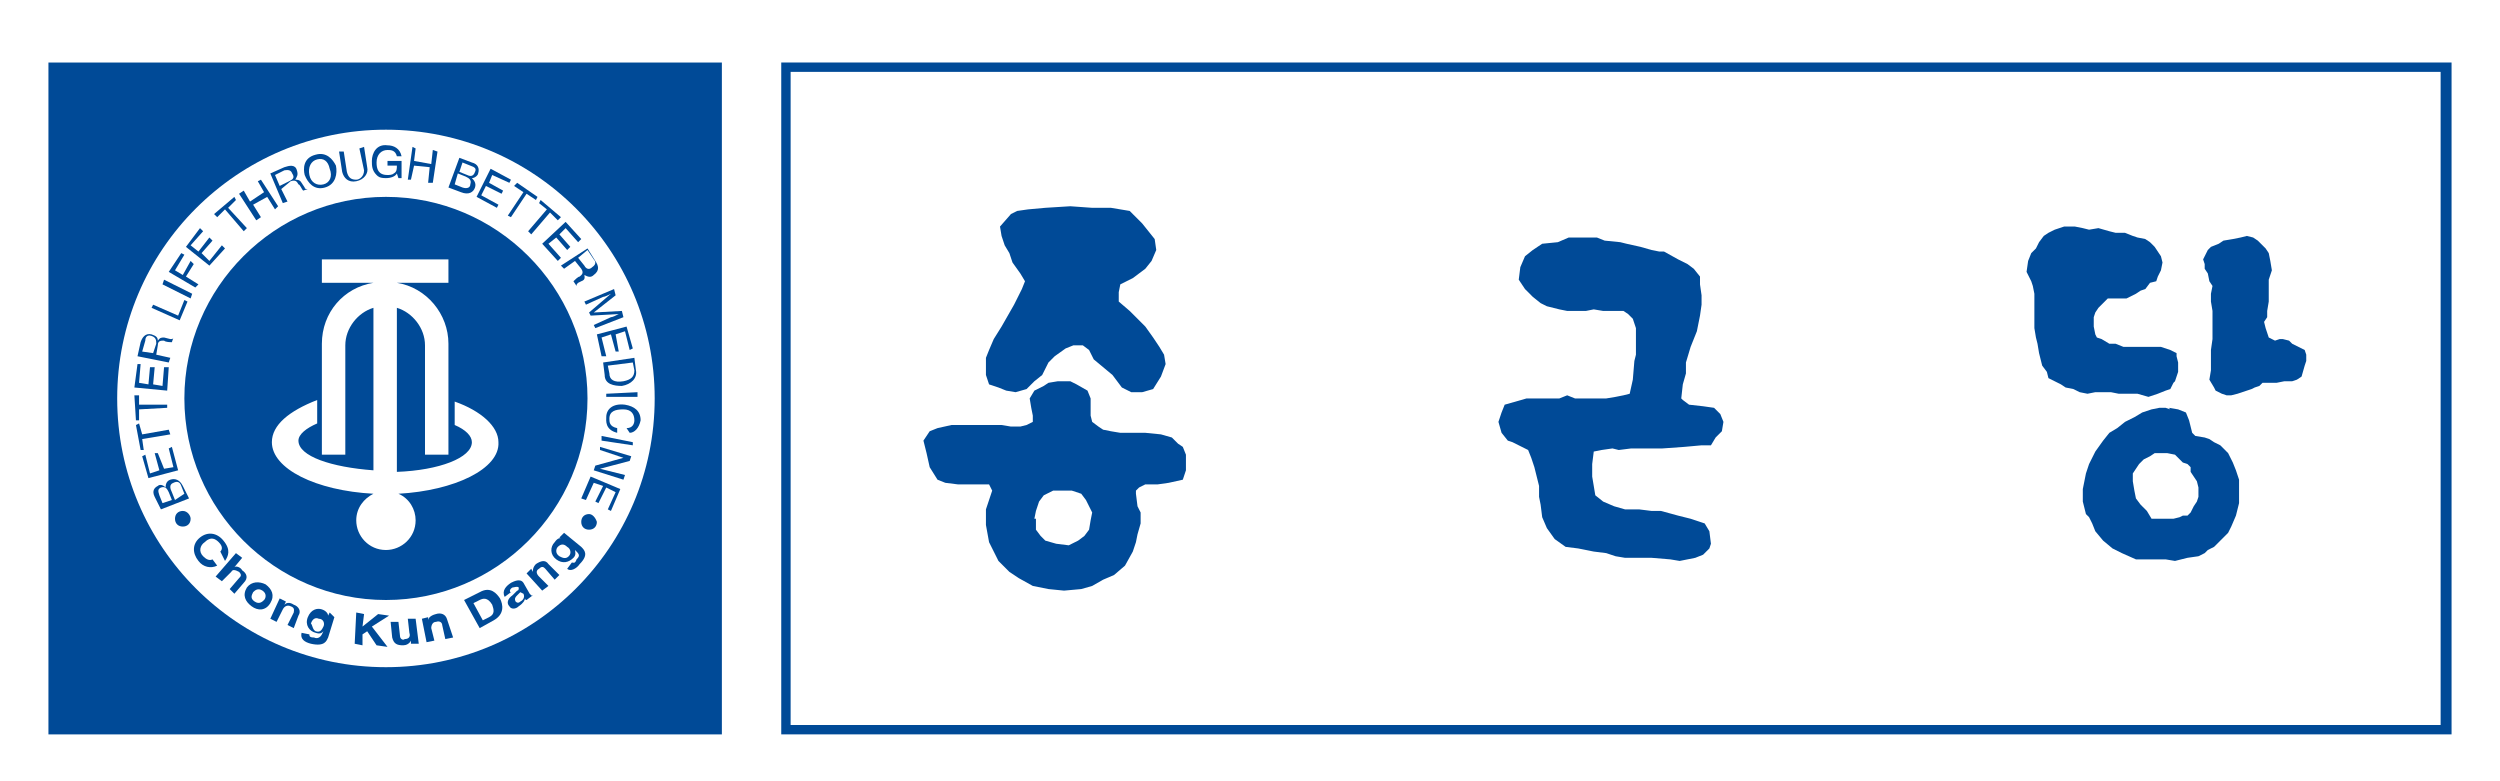
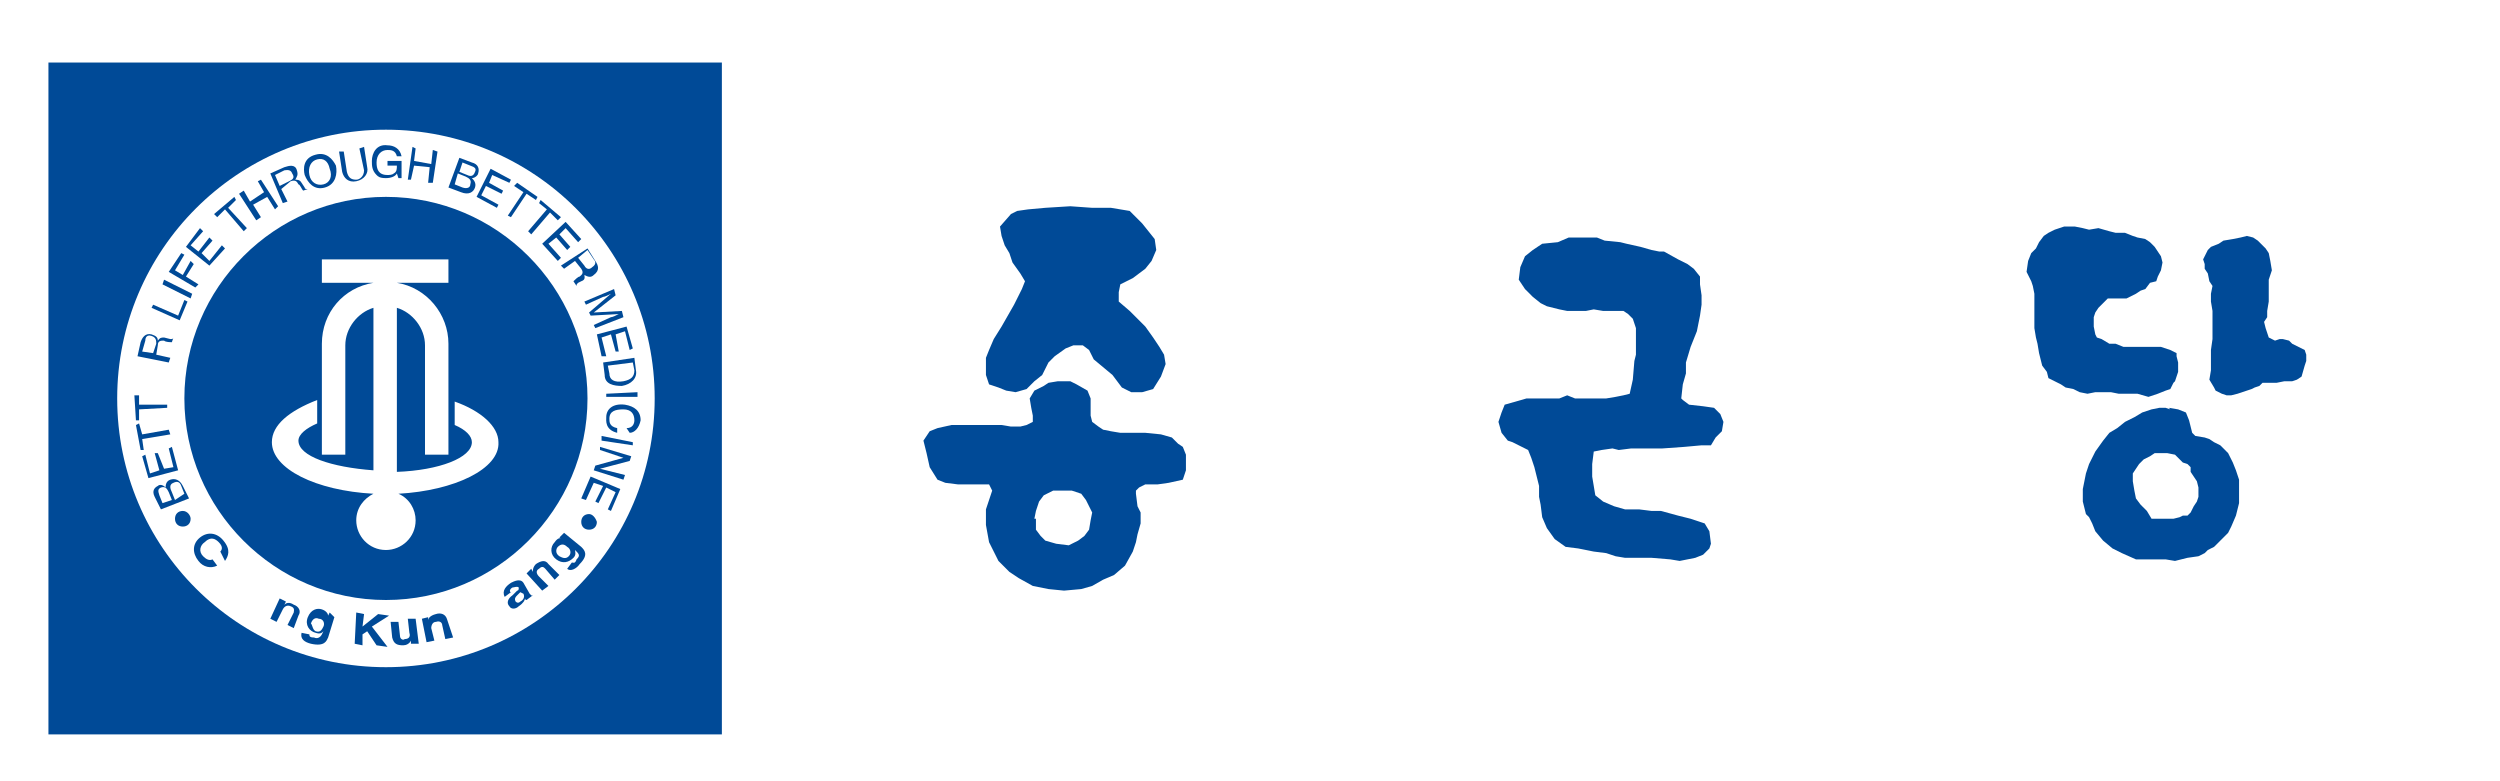
<svg xmlns="http://www.w3.org/2000/svg" version="1.1" id="레이어_1" x="0px" y="0px" viewBox="0 0 160 50" style="enable-background:new 0 0 160 50;" xml:space="preserve">
  <style type="text/css">
	.st0{fill:#004A97;}
</style>
  <g>
    <g>
-       <path class="st0" d="M50,47V4h106.9v43H50L50,47z M50.6,46.4h105.6V4.6H50.6V46.4L50.6,46.4z" />
      <g>
        <polygon class="st0" points="63.9,24.8 64.4,25 65,25.1 65.7,24.9 66.2,24.4 66.7,24 66.9,23.6 67.1,23.2 67.5,22.8 68.2,22.3      68.7,22.1 69.3,22.1 69.7,22.4 70,23 70.6,23.5 71.2,24 71.8,24.8 72.4,25.1 73.1,25.1 73.8,24.9 74.3,24.1 74.6,23.3 74.5,22.7      74.2,22.2 73.8,21.6 73.3,20.9 72.3,19.9 71.6,19.3 71.6,18.7 71.7,18.2 72.5,17.8 73.3,17.2 73.7,16.7 74,16 73.9,15.3      73.1,14.3 72.3,13.5 71.1,13.3 69.9,13.3 68.5,13.2 66.9,13.3 65.8,13.4 65.1,13.5 64.7,13.7 64,14.5 64.1,15.1 64.3,15.7      64.6,16.2 64.8,16.8 65.3,17.5 65.6,18 65.4,18.5 64.9,19.5 64.5,20.2 64.1,20.9 63.6,21.7 63.3,22.4 63.1,22.9 63.1,23.6      63.1,24 63.3,24.6 63.9,24.8    " />
        <polygon class="st0" points="96.5,28.2 96.8,28.3 97.8,28.8 98,29.3 98.2,29.9 98.3,30.3 98.5,31.1 98.5,31.8 98.6,32.3      98.7,33.1 99,33.8 99.5,34.5 100.2,35 101,35.1 102,35.3 102.8,35.4 103.4,35.6 104,35.7 105,35.7 105.7,35.7 106.9,35.8      107.5,35.9 108.5,35.7 109,35.5 109.4,35.1 109.5,34.8 109.4,34 109.1,33.5 108.2,33.2 107.4,33 106.3,32.7 105.7,32.7      104.9,32.6 104,32.6 103.3,32.4 102.6,32.1 102.1,31.7 102,31.1 101.9,30.5 101.9,29.7 102,28.9 102.5,28.8 103.2,28.7      103.6,28.8 104.4,28.7 104.8,28.7 105.6,28.7 106.4,28.7 107.8,28.6 108.9,28.5 109.5,28.5 109.8,28 110.2,27.6 110.3,27      110.1,26.5 109.7,26.1 109,26 108.1,25.9 107.7,25.6 107.6,25.5 107.7,24.6 107.9,23.9 107.9,23.2 108.2,22.2 108.6,21.2      108.8,20.2 108.9,19.5 108.9,18.9 108.8,18.2 108.8,17.7 108.4,17.2 108,16.9 107.4,16.6 106.5,16.1 106.2,16.1 105.7,16      105,15.8 104.1,15.6 103.7,15.5 102.7,15.4 102.2,15.2 101.7,15.2 101.1,15.2 100.4,15.2 99.7,15.5 98.7,15.6 98.1,16 97.6,16.4      97.3,17.1 97.2,17.9 97.6,18.5 98.1,19 98.6,19.4 99,19.6 99.8,19.8 100.3,19.9 100.9,19.9 101.5,19.9 102,19.8 102.6,19.9      103.9,19.9 104.2,20.1 104.5,20.4 104.7,21 104.7,21.6 104.7,22 104.7,22.7 104.6,23.1 104.5,24.3 104.3,25.2 103.9,25.3      103.4,25.4 102.8,25.5 101.6,25.5 100.8,25.5 100.3,25.3 99.8,25.5 99.1,25.5 98.2,25.5 97.7,25.5 97,25.7 96.3,25.9 96.1,26.4      95.9,27 96.1,27.7 96.5,28.2    " />
        <polygon class="st0" points="130.1,18.3 130.2,18.8 130.2,19.5 130.2,20.3 130.2,21 130.3,21.6 130.4,22 130.5,22.6 130.7,23.4      131,23.8 131.1,24.2 131.5,24.4 131.9,24.6 132.2,24.8 132.7,24.9 133.1,25.1 133.6,25.2 134.1,25.1 134.6,25.1 135.1,25.1      135.6,25.2 136.1,25.2 136.8,25.2 137.5,25.4 138.1,25.2 138.6,25 138.9,24.9 139.1,24.5 139.2,24.4 139.3,24.1 139.4,23.8      139.4,23.6 139.4,23.2 139.3,22.8 139.3,22.6 138.9,22.4 138.6,22.3 138.3,22.2 138,22.2 137.3,22.2 136.7,22.2 136.3,22.2      135.9,22.2 135.4,22 135,22 134.5,21.7 134.2,21.6 134.1,21.4 134,20.9 134,20.6 134,20.3 134.1,20 134.3,19.7 134.6,19.4      134.9,19.1 135.1,19.1 135.7,19.1 136.1,19.1 136.3,19 136.7,18.8 137,18.6 137.3,18.5 137.6,18.1 138,18 138.1,17.7 138.3,17.3      138.4,16.8 138.3,16.4 138.1,16.1 137.9,15.8 137.6,15.5 137.3,15.3 136.8,15.2 136.5,15.1 136,14.9 135.7,14.9 135.4,14.9      135,14.8 134.3,14.6 133.7,14.7 133.3,14.6 132.8,14.5 132.1,14.5 131.5,14.7 131.1,14.9 130.8,15.1 130.5,15.5 130.3,15.9      130,16.2 129.8,16.7 129.7,17.4 130,18 130.1,18.3    " />
        <polygon class="st0" points="141.1,17.2 141.3,17.5 141.4,18 141.6,18.3 141.5,18.8 141.5,19.3 141.6,19.9 141.6,20.3      141.6,20.9 141.6,21.7 141.5,22.4 141.5,23 141.5,23.7 141.4,24.3 141.7,24.8 141.8,25 142.2,25.2 142.5,25.3 142.8,25.3      143.2,25.2 143.5,25.1 143.8,25 144.1,24.9 144.3,24.8 144.6,24.7 144.8,24.5 145.2,24.5 145.7,24.5 146.2,24.4 146.7,24.4      147,24.3 147.3,24.1 147.5,23.4 147.6,23.1 147.6,22.7 147.5,22.4 147.1,22.2 146.7,22 146.5,21.8 146.1,21.7 145.9,21.7      145.6,21.8 145.2,21.6 145.1,21.3 145,21 144.9,20.6 145.1,20.3 145.1,19.9 145.2,19.3 145.2,18.9 145.2,18.4 145.2,17.9      145.4,17.3 145.3,16.7 145.2,16.2 145,15.9 144.5,15.4 144.2,15.2 143.8,15.1 143.4,15.2 142.9,15.3 142.3,15.4 142,15.6      141.5,15.8 141.3,16 141,16.6 141.1,16.9 141.1,17.2    " />
        <path class="st0" d="M138.9,26.2l-0.3-0.1l-0.4,0l-0.5,0.1l-0.6,0.2l-0.5,0.3l-0.6,0.3l-0.5,0.4l-0.5,0.3l-0.4,0.5l-0.5,0.7     l-0.4,0.8l-0.2,0.6l-0.2,1v0.8l0.2,0.8l0.2,0.2l0.2,0.4l0.2,0.5l0.5,0.6l0.6,0.5l0.6,0.3l0.9,0.4h0.5l0.8,0h0.6l0.6,0.1l0.8-0.2     l0.7-0.1l0.4-0.2l0.2-0.2l0.4-0.2l0.5-0.5l0.4-0.4l0.2-0.4l0.3-0.7l0.2-0.8v-0.8v-0.7l-0.2-0.6l-0.2-0.5l-0.3-0.6l-0.5-0.5     l-0.4-0.2l-0.3-0.2l-0.3-0.1l-0.6-0.1l-0.2-0.2l-0.1-0.4l-0.1-0.4l-0.2-0.5l-0.5-0.2l-0.6-0.1L138.9,26.2L138.9,26.2z      M139.7,29.6l0.3,0.1l0.2,0.2l0,0.3l0.2,0.3l0.2,0.3l0.1,0.4l0,0.6l-0.1,0.3l-0.2,0.3l-0.2,0.4l-0.2,0.2l-0.3,0l-0.2,0.1     l-0.4,0.1l-0.6,0l-0.4,0l-0.4,0l-0.3-0.5l-0.4-0.4l-0.3-0.4l-0.1-0.5l-0.1-0.6l0-0.5l0.2-0.3l0.2-0.3l0.3-0.3l0.4-0.2l0.3-0.2     h0.4h0.4l0.5,0.1L139.7,29.6L139.7,29.6z" />
        <path class="st0" d="M59.5,29.9l0.5,0.8l0.5,0.2l0.8,0.1l1,0l0.4,0l0.6,0l0.2,0.4l-0.2,0.6l-0.2,0.6V33v0.6l0.2,1.1l0.3,0.6     l0.3,0.6l0.7,0.7l0.6,0.4l0.9,0.5l1,0.2l1,0.1l1.1-0.1l0.7-0.2l0.7-0.4l0.7-0.3l0.7-0.6l0.5-0.9l0.2-0.6l0.1-0.5l0.2-0.7l0-0.7     l-0.2-0.4l-0.1-0.8l0-0.2l0.2-0.2l0.4-0.2h0.8l0.7-0.1l0.9-0.2l0.2-0.6l0-0.4l0-0.6l-0.2-0.5l-0.3-0.2L75,28l-0.7-0.2l-1-0.1h-1     l-0.6,0l-0.6-0.1l-0.5-0.1l-0.3-0.2l-0.4-0.3l-0.1-0.4v-0.6v-0.5l-0.2-0.5l-0.7-0.4l-0.4-0.2h-0.8l-0.6,0.1l-0.3,0.2l-0.6,0.3     l-0.3,0.5l0.1,0.6l0.1,0.5v0.4l-0.4,0.2l-0.4,0.1h-0.6l-0.6-0.1h-0.6h-0.7h-0.6h-0.6l-0.7,0L60,27.4l-0.5,0.2l-0.4,0.6l0.2,0.8     L59.5,29.9L59.5,29.9z M66.2,33.2l0.1-0.5l0.2-0.6l0.3-0.4l0.6-0.3H68l0.6,0l0.6,0.2l0.3,0.4l0.4,0.8l-0.1,0.5l-0.1,0.6l-0.3,0.4     L69,34.6l-0.6,0.3l-0.8-0.1l-0.7-0.2l-0.3-0.3l-0.3-0.4V33.2L66.2,33.2z" />
      </g>
    </g>
    <g>
      <path class="st0" d="M24.7,12.6c-7.1,0-12.9,5.8-12.9,12.9c0,7.1,5.8,12.9,12.9,12.9c7.1,0,12.9-5.8,12.9-12.9    C37.6,18.4,31.8,12.6,24.7,12.6z M25.5,31.6L25.5,31.6c0.7,0.3,1.1,1,1.1,1.7c0,1.1-0.9,1.9-1.9,1.9c-1.1,0-1.9-0.9-1.9-1.9    c0-0.8,0.5-1.4,1.1-1.7c-3.7-0.2-6.5-1.6-6.5-3.3c0-1.1,1.1-2,2.9-2.7h0v1.5l0,0l0,0v0c-0.7,0.3-1.2,0.7-1.2,1.1    c0,1,2.1,1.7,4.8,1.9V19.7l0,0c-1,0.3-1.8,1.3-1.8,2.4v7c0,0-1.5,0-1.5,0c0,0,0-7.1,0-7.1l0,0c0-2,1.4-3.6,3.3-3.9v0l0,0h-3.3    v-1.5h8.1v1.5h-3.3v0c1.9,0.3,3.3,2,3.3,3.9l0,0c0,0,0,7,0,7.1c0,0-1.5,0-1.5,0v-7c0-1.1-0.8-2.1-1.8-2.4v10.5    c2.7-0.1,4.8-0.9,4.8-1.9c0-0.4-0.4-0.8-1.1-1.1v0l0,0c0,0,0,0,0,0v-1.5c0,0,0,0,0,0l0,0v0c1.7,0.6,2.8,1.6,2.8,2.6    C32,30,29.1,31.4,25.5,31.6z M3.1,4V47h43.1V4H3.1z M24.7,42.7c-9.5,0-17.2-7.7-17.2-17.2c0-9.5,7.7-17.2,17.2-17.2    S41.9,16,41.9,25.5C41.9,35,34.2,42.7,24.7,42.7z" />
      <g>
        <path class="st0" d="M9.8,27.4" />
      </g>
      <g>
        <path class="st0" d="M10.3,32.6l-0.4-0.8c-0.2-0.4,0-0.6,0.2-0.7c0.1-0.1,0.3-0.1,0.5,0.1c0-0.1,0-0.4,0.3-0.5     c0.3-0.1,0.6,0,0.8,0.4l0.4,0.8L10.3,32.6L10.3,32.6z M11,32l-0.2-0.5c-0.1-0.2-0.2-0.4-0.5-0.3c-0.2,0.1-0.2,0.2-0.1,0.5     l0.2,0.5L11,32L11,32z M11.8,31.6l-0.2-0.5c-0.1-0.3-0.3-0.3-0.5-0.2c-0.3,0.1-0.2,0.4-0.1,0.6l0.2,0.5L11.8,31.6L11.8,31.6z" />
        <polygon class="st0" points="11,28.6 11.4,30.1 9.5,30.6 9.1,29.2 9.3,29.1 9.6,30.3 10.2,30.1 9.9,29 10.1,29 10.5,30      11.1,29.9 10.8,28.7 11,28.6    " />
        <polygon class="st0" points="9,28.8 8.7,27.2 8.9,27.1 9.1,27.8 10.8,27.5 10.9,27.8 9.1,28.1 9.2,28.8 9,28.8    " />
        <polygon class="st0" points="8.7,26.9 8.6,25.3 8.9,25.3 8.9,25.9 10.7,25.9 10.7,26.1 8.9,26.2 8.9,26.9 8.7,26.9    " />
-         <polygon class="st0" points="10.8,23.5 10.7,25 8.6,24.8 8.8,23.3 9,23.3 8.9,24.5 9.5,24.6 9.6,23.5 9.9,23.5 9.8,24.6      10.4,24.7 10.5,23.5 10.8,23.5    " />
        <path class="st0" d="M10.9,22.9l-0.1,0.3l-2-0.4l0.2-0.9c0.1-0.3,0.3-0.6,0.7-0.5c0.3,0.1,0.4,0.2,0.4,0.4     c0.1-0.1,0.1-0.2,0.4-0.2l0.4,0.1c0.1,0,0.2,0,0.2-0.1l0,0l-0.1,0.3c-0.1,0-0.4,0-0.5-0.1c-0.2,0-0.4,0-0.4,0.3L10,22.7     L10.9,22.9L10.9,22.9z M9.8,22.6L10,22c0-0.2,0-0.4-0.3-0.5c-0.3-0.1-0.4,0.1-0.4,0.3l-0.2,0.7L9.8,22.6L9.8,22.6z" />
        <polygon class="st0" points="11.4,20.2 11.8,19.2 12,19.3 11.5,20.5 9.7,19.7 9.8,19.5 11.4,20.2    " />
        <polygon class="st0" points="12.3,18.8 12.2,19.1 10.4,18.2 10.5,17.9 12.3,18.8    " />
        <polygon class="st0" points="12.7,18.2 12.5,18.4 10.8,17.4 11.6,16.2 11.8,16.3 11.2,17.3 11.7,17.6 12.2,16.7 12.4,16.9      11.9,17.7 12.7,18.2    " />
        <polygon class="st0" points="14.4,15.9 13.4,17 11.9,15.8 12.8,14.6 13,14.8 12.2,15.7 12.7,16.1 13.4,15.2 13.6,15.4 12.9,16.2      13.4,16.7 14.2,15.7 14.4,15.9    " />
        <polygon class="st0" points="13.7,13.7 15,12.6 15.1,12.8 14.6,13.3 15.8,14.6 15.6,14.8 14.4,13.4 13.9,13.9 13.7,13.7    " />
        <polygon class="st0" points="16.5,11.6 16.7,11.5 17.8,13.2 17.6,13.4 17.1,12.6 16.2,13.1 16.7,13.9 16.4,14.1 15.3,12.4      15.6,12.2 16,12.9 16.9,12.3 16.5,11.6    " />
        <path class="st0" d="M18.4,12.9L18.1,13l-0.8-1.9l0.9-0.4c0.3-0.1,0.7-0.2,0.8,0.2c0.1,0.3,0,0.4-0.1,0.6c0.1,0,0.3,0,0.4,0.2     l0.2,0.3c0,0.1,0.1,0.1,0.2,0.1l0,0l-0.3,0.1c-0.1-0.1-0.2-0.4-0.3-0.4c-0.1-0.2-0.2-0.3-0.5-0.2L18,12.1L18.4,12.9L18.4,12.9z      M17.9,11.9l0.6-0.3c0.2-0.1,0.4-0.2,0.2-0.5c-0.1-0.3-0.4-0.2-0.5-0.2l-0.6,0.3L17.9,11.9L17.9,11.9z" />
        <path class="st0" d="M20.8,12c-0.7,0.2-1.1-0.3-1.3-0.8c-0.1-0.4-0.1-1.1,0.7-1.3c0.7-0.2,1.1,0.3,1.3,0.7     C21.6,11.1,21.5,11.8,20.8,12L20.8,12z M20.3,10.2c-0.4,0.1-0.6,0.5-0.5,1c0.1,0.5,0.5,0.7,0.9,0.6c0.4-0.1,0.6-0.5,0.4-1     C21,10.3,20.7,10.1,20.3,10.2L20.3,10.2z" />
        <path class="st0" d="M23.3,9.4l0.2,1.3c0.1,0.4-0.2,0.8-0.7,0.9c-0.5,0.1-0.8-0.2-0.9-0.6l-0.2-1.3l0.3,0l0.2,1.3     c0.1,0.4,0.3,0.5,0.6,0.5c0.2,0,0.5-0.2,0.5-0.6L23,9.5L23.3,9.4L23.3,9.4z" />
        <path class="st0" d="M24.8,10.3l0.9,0l0,1.1h-0.2l-0.1-0.3c-0.1,0.2-0.4,0.3-0.7,0.3c-0.4,0-0.5-0.1-0.6-0.2     c-0.3-0.3-0.3-0.6-0.3-0.9c0-0.5,0.3-1.1,1-1c0.4,0,0.8,0.2,0.9,0.7h-0.3c-0.1-0.4-0.4-0.4-0.6-0.4c-0.4,0-0.7,0.3-0.7,0.8     c0,0.4,0.1,0.8,0.7,0.8c0.1,0,0.3,0,0.4-0.1c0.2-0.1,0.2-0.3,0.2-0.5l-0.6,0V10.3L24.8,10.3z" />
        <polygon class="st0" points="27.7,9.6 28,9.7 27.7,11.7 27.4,11.7 27.5,10.7 26.5,10.6 26.3,11.5 26.1,11.5 26.4,9.4 26.6,9.5      26.5,10.3 27.6,10.5 27.7,9.6    " />
        <path class="st0" d="M29.4,10.1l0.8,0.3c0.4,0.1,0.5,0.4,0.4,0.7c0,0.1-0.2,0.3-0.4,0.3c0.1,0.1,0.3,0.3,0.2,0.6     c-0.1,0.3-0.4,0.5-0.9,0.3L28.7,12L29.4,10.1L29.4,10.1z M29.4,11l0.5,0.2c0.2,0.1,0.4,0.1,0.5-0.2c0.1-0.2,0-0.3-0.3-0.4     l-0.5-0.2L29.4,11L29.4,11z M29.1,11.8l0.5,0.2c0.3,0.1,0.5,0,0.5-0.2c0.1-0.3-0.1-0.4-0.3-0.5l-0.5-0.2L29.1,11.8L29.1,11.8z" />
        <polygon class="st0" points="31.8,13.3 30.5,12.6 31.4,10.8 32.7,11.5 32.6,11.7 31.5,11.2 31.3,11.7 32.2,12.2 32.1,12.4      31.1,11.9 30.8,12.5 31.9,13.1 31.8,13.3    " />
        <polygon class="st0" points="33.1,11.7 34.4,12.6 34.3,12.8 33.7,12.4 32.7,13.9 32.5,13.8 33.5,12.3 32.9,11.9 33.1,11.7    " />
        <polygon class="st0" points="34.6,12.8 35.9,13.9 35.7,14.1 35.2,13.6 34,15 33.8,14.8 35,13.4 34.5,13 34.6,12.8    " />
        <polygon class="st0" points="35.7,16.7 34.7,15.6 36.2,14.2 37.2,15.3 37,15.5 36.2,14.6 35.8,15 36.5,15.8 36.3,16 35.6,15.2      35.1,15.6 35.9,16.5 35.7,16.7    " />
        <path class="st0" d="M36.1,17.2l-0.2-0.2l1.7-1.1l0.5,0.8c0.2,0.3,0.3,0.6-0.1,0.9c-0.2,0.2-0.4,0.1-0.6,0c0,0.1,0.1,0.3-0.2,0.4     L37,18.1c-0.1,0.1-0.1,0.1-0.1,0.2l0,0l-0.2-0.3c0.1-0.1,0.3-0.3,0.4-0.3c0.1-0.1,0.3-0.2,0.1-0.5l-0.4-0.5L36.1,17.2L36.1,17.2z      M37,16.5l0.4,0.5c0.1,0.2,0.3,0.3,0.5,0.1c0.3-0.2,0.2-0.4,0.1-0.5l-0.4-0.6L37,16.5L37,16.5z" />
        <path class="st0" d="M38,20.8l1.1-0.5c0.1,0,0.3-0.1,0.5-0.2l0,0l-1.8,0.1L37.7,20l1.4-1.2v0c-0.2,0.1-0.4,0.2-0.5,0.2l-1.1,0.5     l-0.1-0.2l1.9-0.8l0.1,0.4L38,20v0l1.8-0.1l0.1,0.4L38.1,21L38,20.8L38,20.8z" />
        <polygon class="st0" points="38.5,22.8 38.2,21.4 40.1,20.9 40.5,22.3 40.3,22.4 40,21.2 39.4,21.4 39.6,22.5 39.4,22.5      39.1,21.4 38.5,21.6 38.8,22.8 38.5,22.8    " />
        <path class="st0" d="M40.6,22.9l0.1,0.8c0.1,0.5-0.3,0.9-0.9,1c-0.5,0-1.1-0.1-1.1-0.7l-0.1-0.8L40.6,22.9L40.6,22.9z M38.9,23.4     l0.1,0.5c0,0.4,0.3,0.6,0.9,0.5c0.5-0.1,0.7-0.3,0.7-0.7l-0.1-0.5L38.9,23.4L38.9,23.4z" />
        <polygon class="st0" points="38.8,25.4 38.8,25.2 40.8,25.1 40.8,25.4 38.8,25.4    " />
        <path class="st0" d="M40.1,27.4c0.4,0,0.5-0.3,0.5-0.5c0-0.4-0.2-0.7-0.7-0.7c-0.5,0-0.9,0.1-0.9,0.6c0,0.2,0,0.5,0.5,0.6l0,0.3     c-0.8-0.2-0.7-0.8-0.7-1c0-0.5,0.4-0.9,1.2-0.8c0.6,0.1,1,0.4,1,1c-0.1,0.5-0.4,0.8-0.7,0.8L40.1,27.4L40.1,27.4z" />
        <polygon class="st0" points="38.5,28.2 38.5,27.9 40.5,28.3 40.5,28.5 38.5,28.2    " />
        <polygon class="st0" points="40,30.4 39.9,30.7 38,30.1 38.1,29.8 39.9,29.3 39.9,29.3 38.4,28.8 38.4,28.6 40.4,29.2 40.3,29.5      38.4,30 38.4,30 40,30.4    " />
        <polygon class="st0" points="37.2,31.9 37.8,30.5 39.7,31.3 39.1,32.7 38.9,32.6 39.4,31.5 38.8,31.2 38.3,32.2 38.1,32.1      38.6,31.1 38,30.9 37.5,32 37.2,31.9    " />
        <path class="st0" d="M14.1,35.3c0.1-0.1,0.2-0.3-0.1-0.6c-0.2-0.2-0.5-0.4-0.9,0c-0.3,0.2-0.4,0.6-0.1,0.9     c0.2,0.2,0.4,0.3,0.6,0.2l0.3,0.4c-0.4,0.2-0.9,0.1-1.2-0.3c-0.4-0.5-0.4-1.1,0.1-1.5c0.5-0.4,1.1-0.3,1.5,0.2     c0.5,0.6,0.3,1,0.1,1.3L14.1,35.3L14.1,35.3z" />
-         <path class="st0" d="M15,38l-0.3-0.3l0.6-0.7c0.1-0.1,0.2-0.2,0-0.4c-0.2-0.1-0.4-0.2-0.5,0l-0.6,0.6l-0.4-0.3l1.3-1.5l0.4,0.3     L15,36.3l0,0c0.1-0.1,0.4,0,0.5,0.2c0.3,0.2,0.4,0.5,0.1,0.8L15,38L15,38z" />
-         <path class="st0" d="M16.1,38.8c-0.4-0.3-0.6-0.7-0.3-1.2c0.3-0.4,0.8-0.4,1.2-0.2c0.4,0.3,0.6,0.7,0.3,1.2     C17,39.1,16.5,39.1,16.1,38.8L16.1,38.8z M16.8,37.8c-0.3-0.2-0.5,0-0.6,0.1c-0.1,0.2-0.2,0.4,0.1,0.6c0.3,0.2,0.5,0,0.6-0.1     C17,38.3,17.1,38,16.8,37.8L16.8,37.8z" />
        <path class="st0" d="M18.8,40.2L18.4,40l0.4-0.8c0-0.1,0.1-0.3-0.2-0.4c-0.2-0.1-0.4,0-0.5,0.2l-0.4,0.8l-0.4-0.2l0.6-1.3     l0.4,0.2l-0.1,0.2h0c0.1-0.1,0.3-0.2,0.6,0c0.3,0.1,0.5,0.4,0.3,0.7L18.8,40.2L18.8,40.2z" />
        <path class="st0" d="M21.4,39.5L21,40.8c-0.1,0.2-0.2,0.6-1.1,0.4c-0.4-0.1-0.7-0.3-0.6-0.7l0.5,0.1c0,0.1,0,0.2,0.3,0.2     c0.2,0.1,0.4,0,0.5-0.2l0.1-0.2l0,0c-0.1,0.1-0.2,0.2-0.5,0.1c-0.4-0.1-0.7-0.5-0.5-1c0.2-0.5,0.6-0.6,0.9-0.5     c0.3,0.1,0.4,0.3,0.4,0.4h0l0.1-0.2L21.4,39.5L21.4,39.5z M20.2,40.4c0.3,0.1,0.4-0.1,0.5-0.3c0.1-0.2,0-0.5-0.3-0.5     c-0.2-0.1-0.4,0-0.5,0.3C20,40,20,40.3,20.2,40.4L20.2,40.4z" />
        <polygon class="st0" points="23.2,41.3 22.7,41.2 22.8,39.2 23.3,39.3 23.2,40.1 24.2,39.3 24.9,39.4 23.8,40.1 24.8,41.4      24.1,41.3 23.5,40.4 23.2,40.6 23.2,41.3    " />
        <path class="st0" d="M26.8,41.2l-0.5,0l0-0.2h0c-0.1,0.2-0.3,0.3-0.5,0.3c-0.4,0-0.6-0.1-0.7-0.5l-0.1-1l0.5,0l0.1,0.9     c0,0.2,0.2,0.3,0.3,0.2c0.2,0,0.4-0.1,0.3-0.4l-0.1-0.9l0.5,0L26.8,41.2L26.8,41.2z" />
        <path class="st0" d="M29,40.8l-0.5,0.1L28.3,40c0-0.1-0.1-0.3-0.4-0.2c-0.2,0-0.3,0.2-0.3,0.4l0.2,0.8l-0.5,0.1l-0.3-1.5l0.4-0.1     l0,0.2h0c0-0.1,0.1-0.3,0.5-0.4c0.3-0.1,0.6,0,0.7,0.3L29,40.8L29,40.8z" />
-         <path class="st0" d="M29.7,38.4l1-0.5c0.7-0.4,1.1,0.1,1.3,0.4c0.2,0.4,0.3,1-0.4,1.4l-0.9,0.5L29.7,38.4L29.7,38.4z M30.9,39.7     l0.4-0.2c0.4-0.2,0.3-0.5,0.2-0.8c-0.3-0.5-0.6-0.4-0.8-0.3l-0.4,0.2L30.9,39.7L30.9,39.7z" />
        <path class="st0" d="M33.9,38c0.1,0.1,0.2,0.2,0.2,0.1l0,0l-0.4,0.3c-0.1,0-0.1-0.1-0.1-0.1c0,0.1-0.1,0.3-0.4,0.5     C33,39,32.7,39,32.6,38.8c-0.2-0.2-0.1-0.5,0.2-0.7l0.3-0.3c0.1,0,0.1-0.1,0.1-0.2c-0.1-0.1-0.3,0-0.4,0     c-0.2,0.1-0.2,0.3-0.1,0.3l-0.4,0.3c-0.2-0.4,0.1-0.7,0.4-0.9c0.2-0.1,0.6-0.3,0.8,0L33.9,38L33.9,38z M33.3,37.9     c0,0-0.1,0.1-0.2,0.2c-0.1,0.1-0.2,0.2-0.1,0.4c0.1,0.1,0.2,0.1,0.3,0c0.2-0.1,0.3-0.3,0.2-0.5L33.3,37.9L33.3,37.9z" />
        <path class="st0" d="M35.8,36.8l-0.3,0.3l-0.6-0.7c-0.1-0.1-0.2-0.2-0.4,0c-0.2,0.1-0.2,0.3,0,0.5l0.6,0.6l-0.4,0.3l-1-1.1     l0.3-0.3l0.1,0.2l0,0c0-0.1,0-0.3,0.2-0.5c0.3-0.2,0.6-0.3,0.8,0L35.8,36.8L35.8,36.8z" />
        <path class="st0" d="M36.1,34.1l1.1,0.9c0.2,0.2,0.5,0.5-0.1,1.1c-0.2,0.3-0.6,0.5-0.8,0.3l0.3-0.4c0.1,0,0.2,0.1,0.3-0.2     c0.2-0.2,0.2-0.3,0-0.5l-0.1-0.1h0c0,0.1,0.1,0.3-0.1,0.5c-0.3,0.3-0.7,0.4-1.1,0.1c-0.4-0.3-0.4-0.8-0.1-1.1     c0.2-0.3,0.4-0.3,0.5-0.2l0,0l-0.2-0.1L36.1,34.1L36.1,34.1z M36.4,35.6c0.2-0.2,0.1-0.5-0.1-0.6c-0.2-0.2-0.4-0.2-0.6,0     c-0.1,0.1-0.2,0.4,0.1,0.6C36,35.7,36.2,35.8,36.4,35.6L36.4,35.6z" />
        <path class="st0" d="M11.7,32.7c-0.3,0-0.5,0.2-0.5,0.5c0,0.3,0.2,0.5,0.5,0.5c0.3,0,0.5-0.2,0.5-0.5C12.2,33,12,32.7,11.7,32.7     L11.7,32.7z" />
        <path class="st0" d="M37.7,32.9c-0.3,0-0.5,0.2-0.5,0.5c0,0.3,0.2,0.5,0.5,0.5c0.3,0,0.5-0.2,0.5-0.5     C38.1,33.1,37.9,32.9,37.7,32.9L37.7,32.9z" />
      </g>
    </g>
  </g>
</svg>